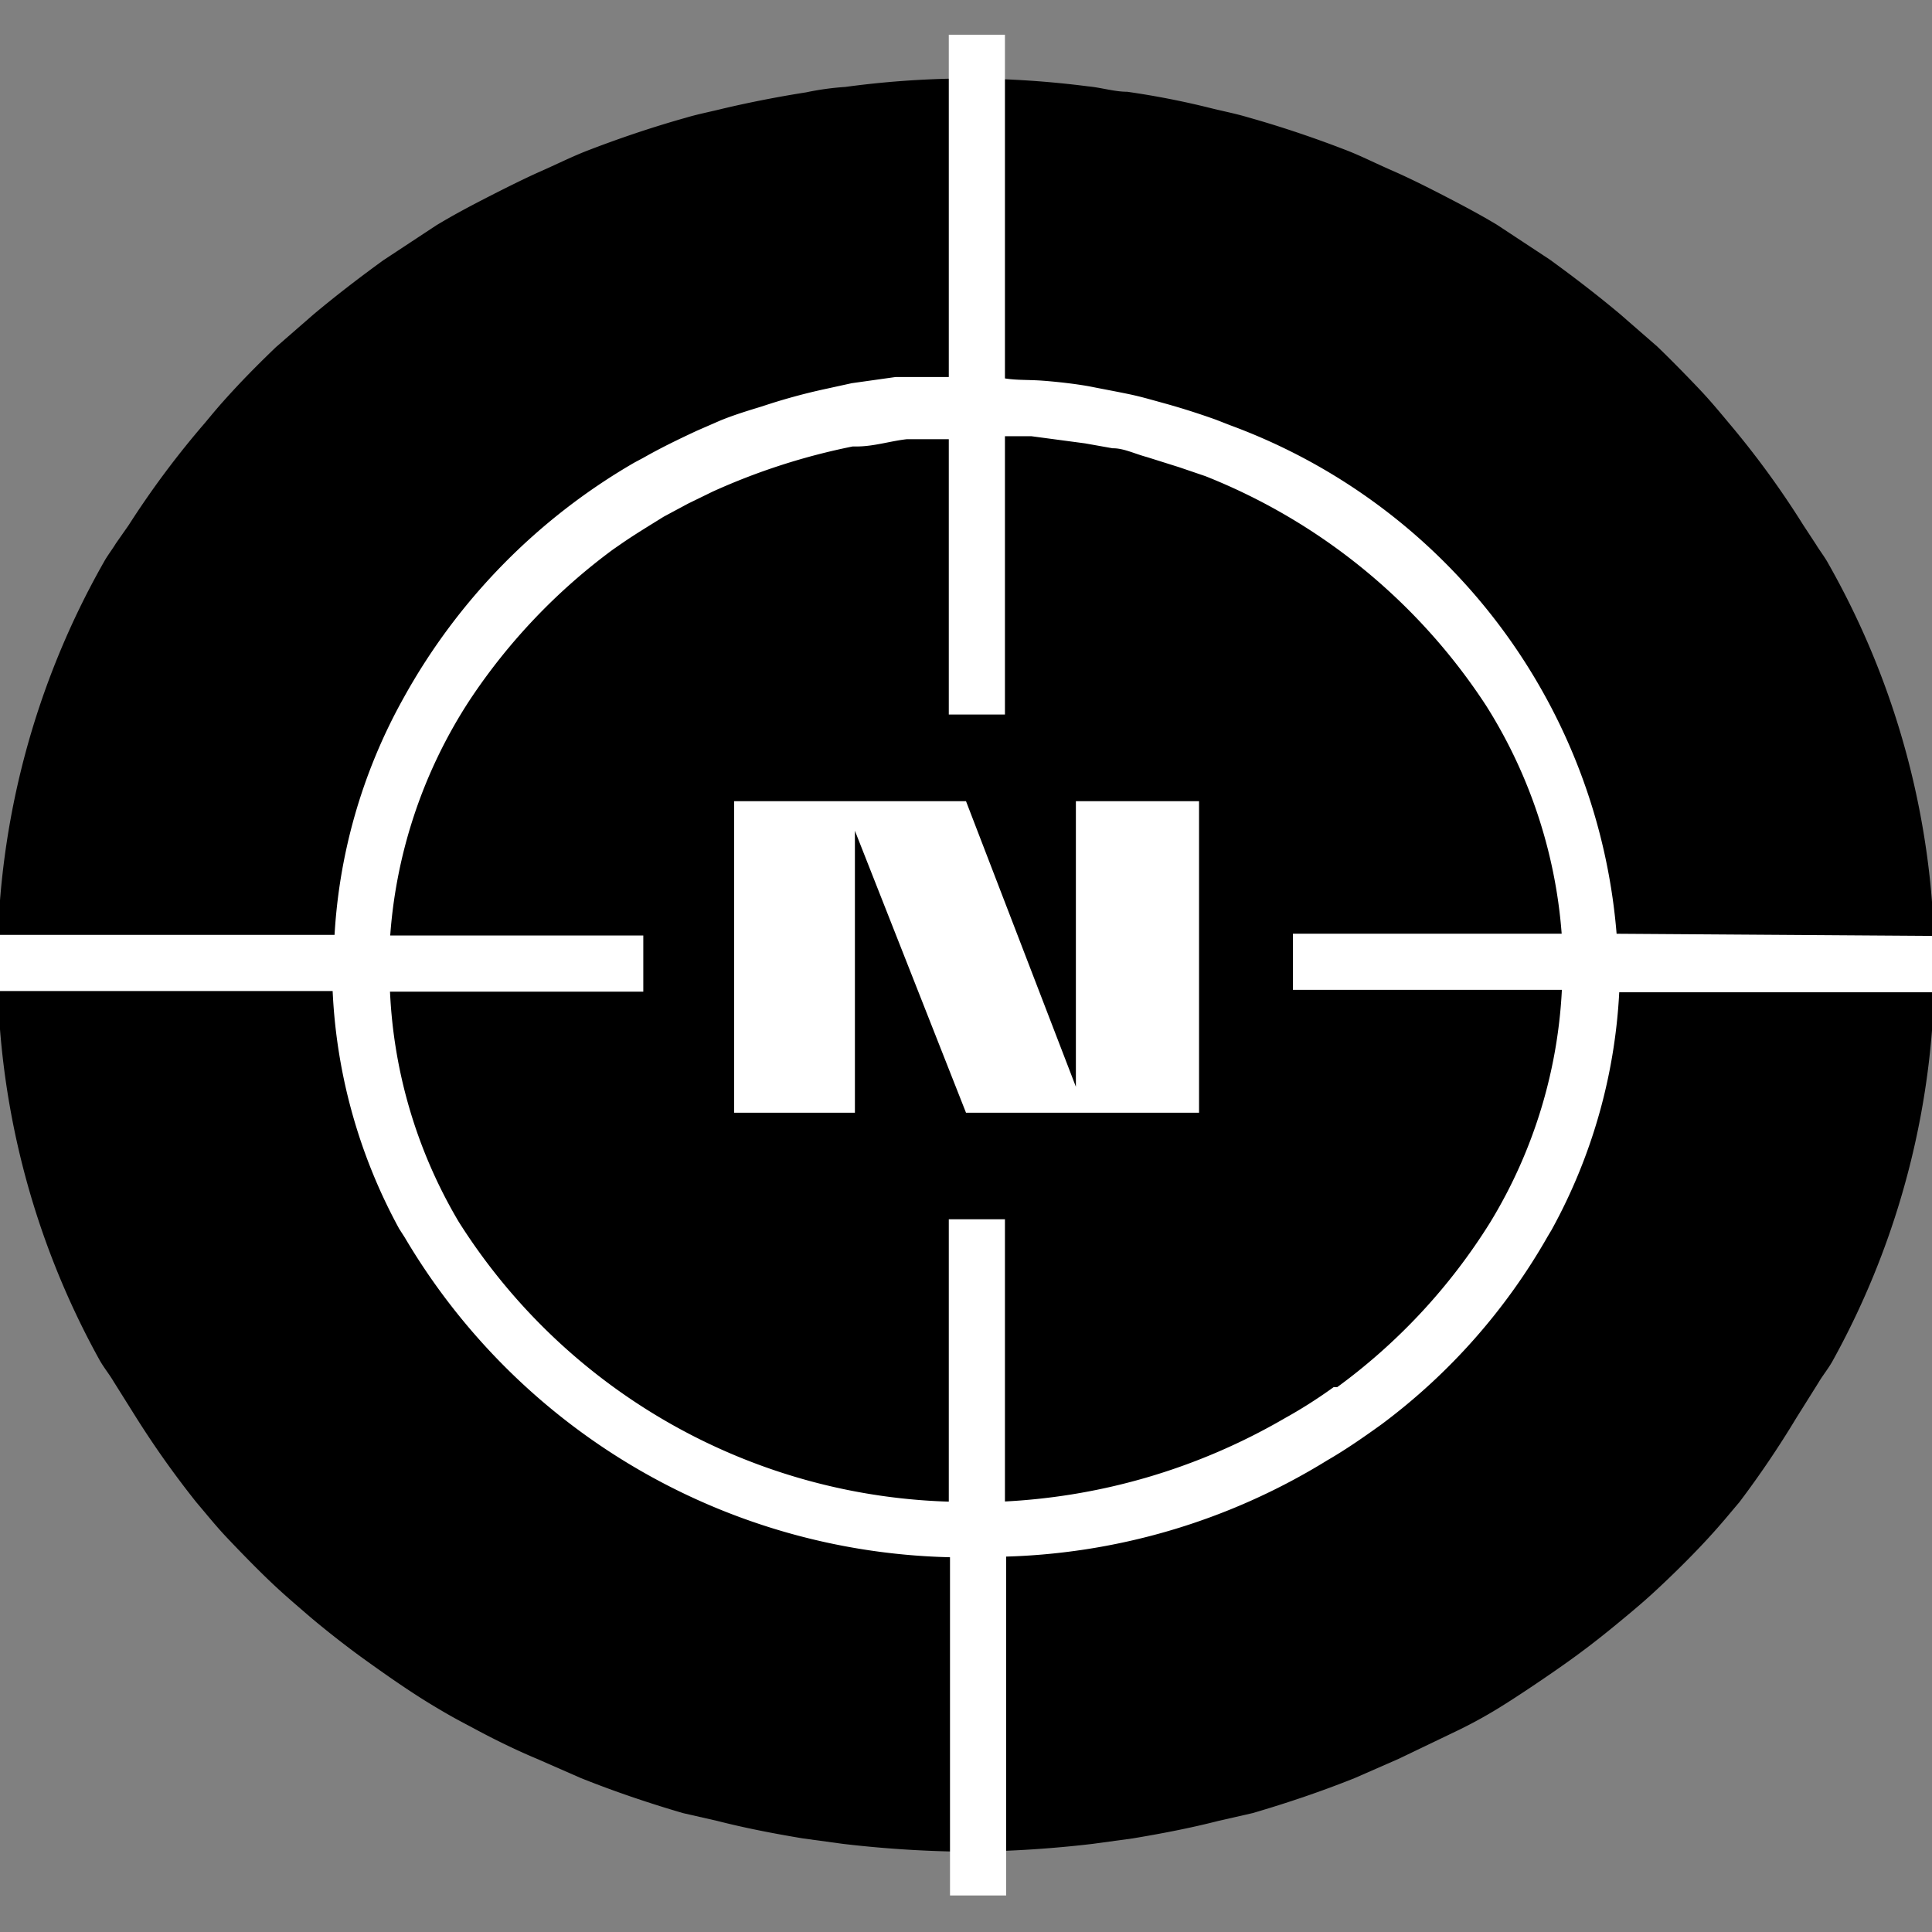
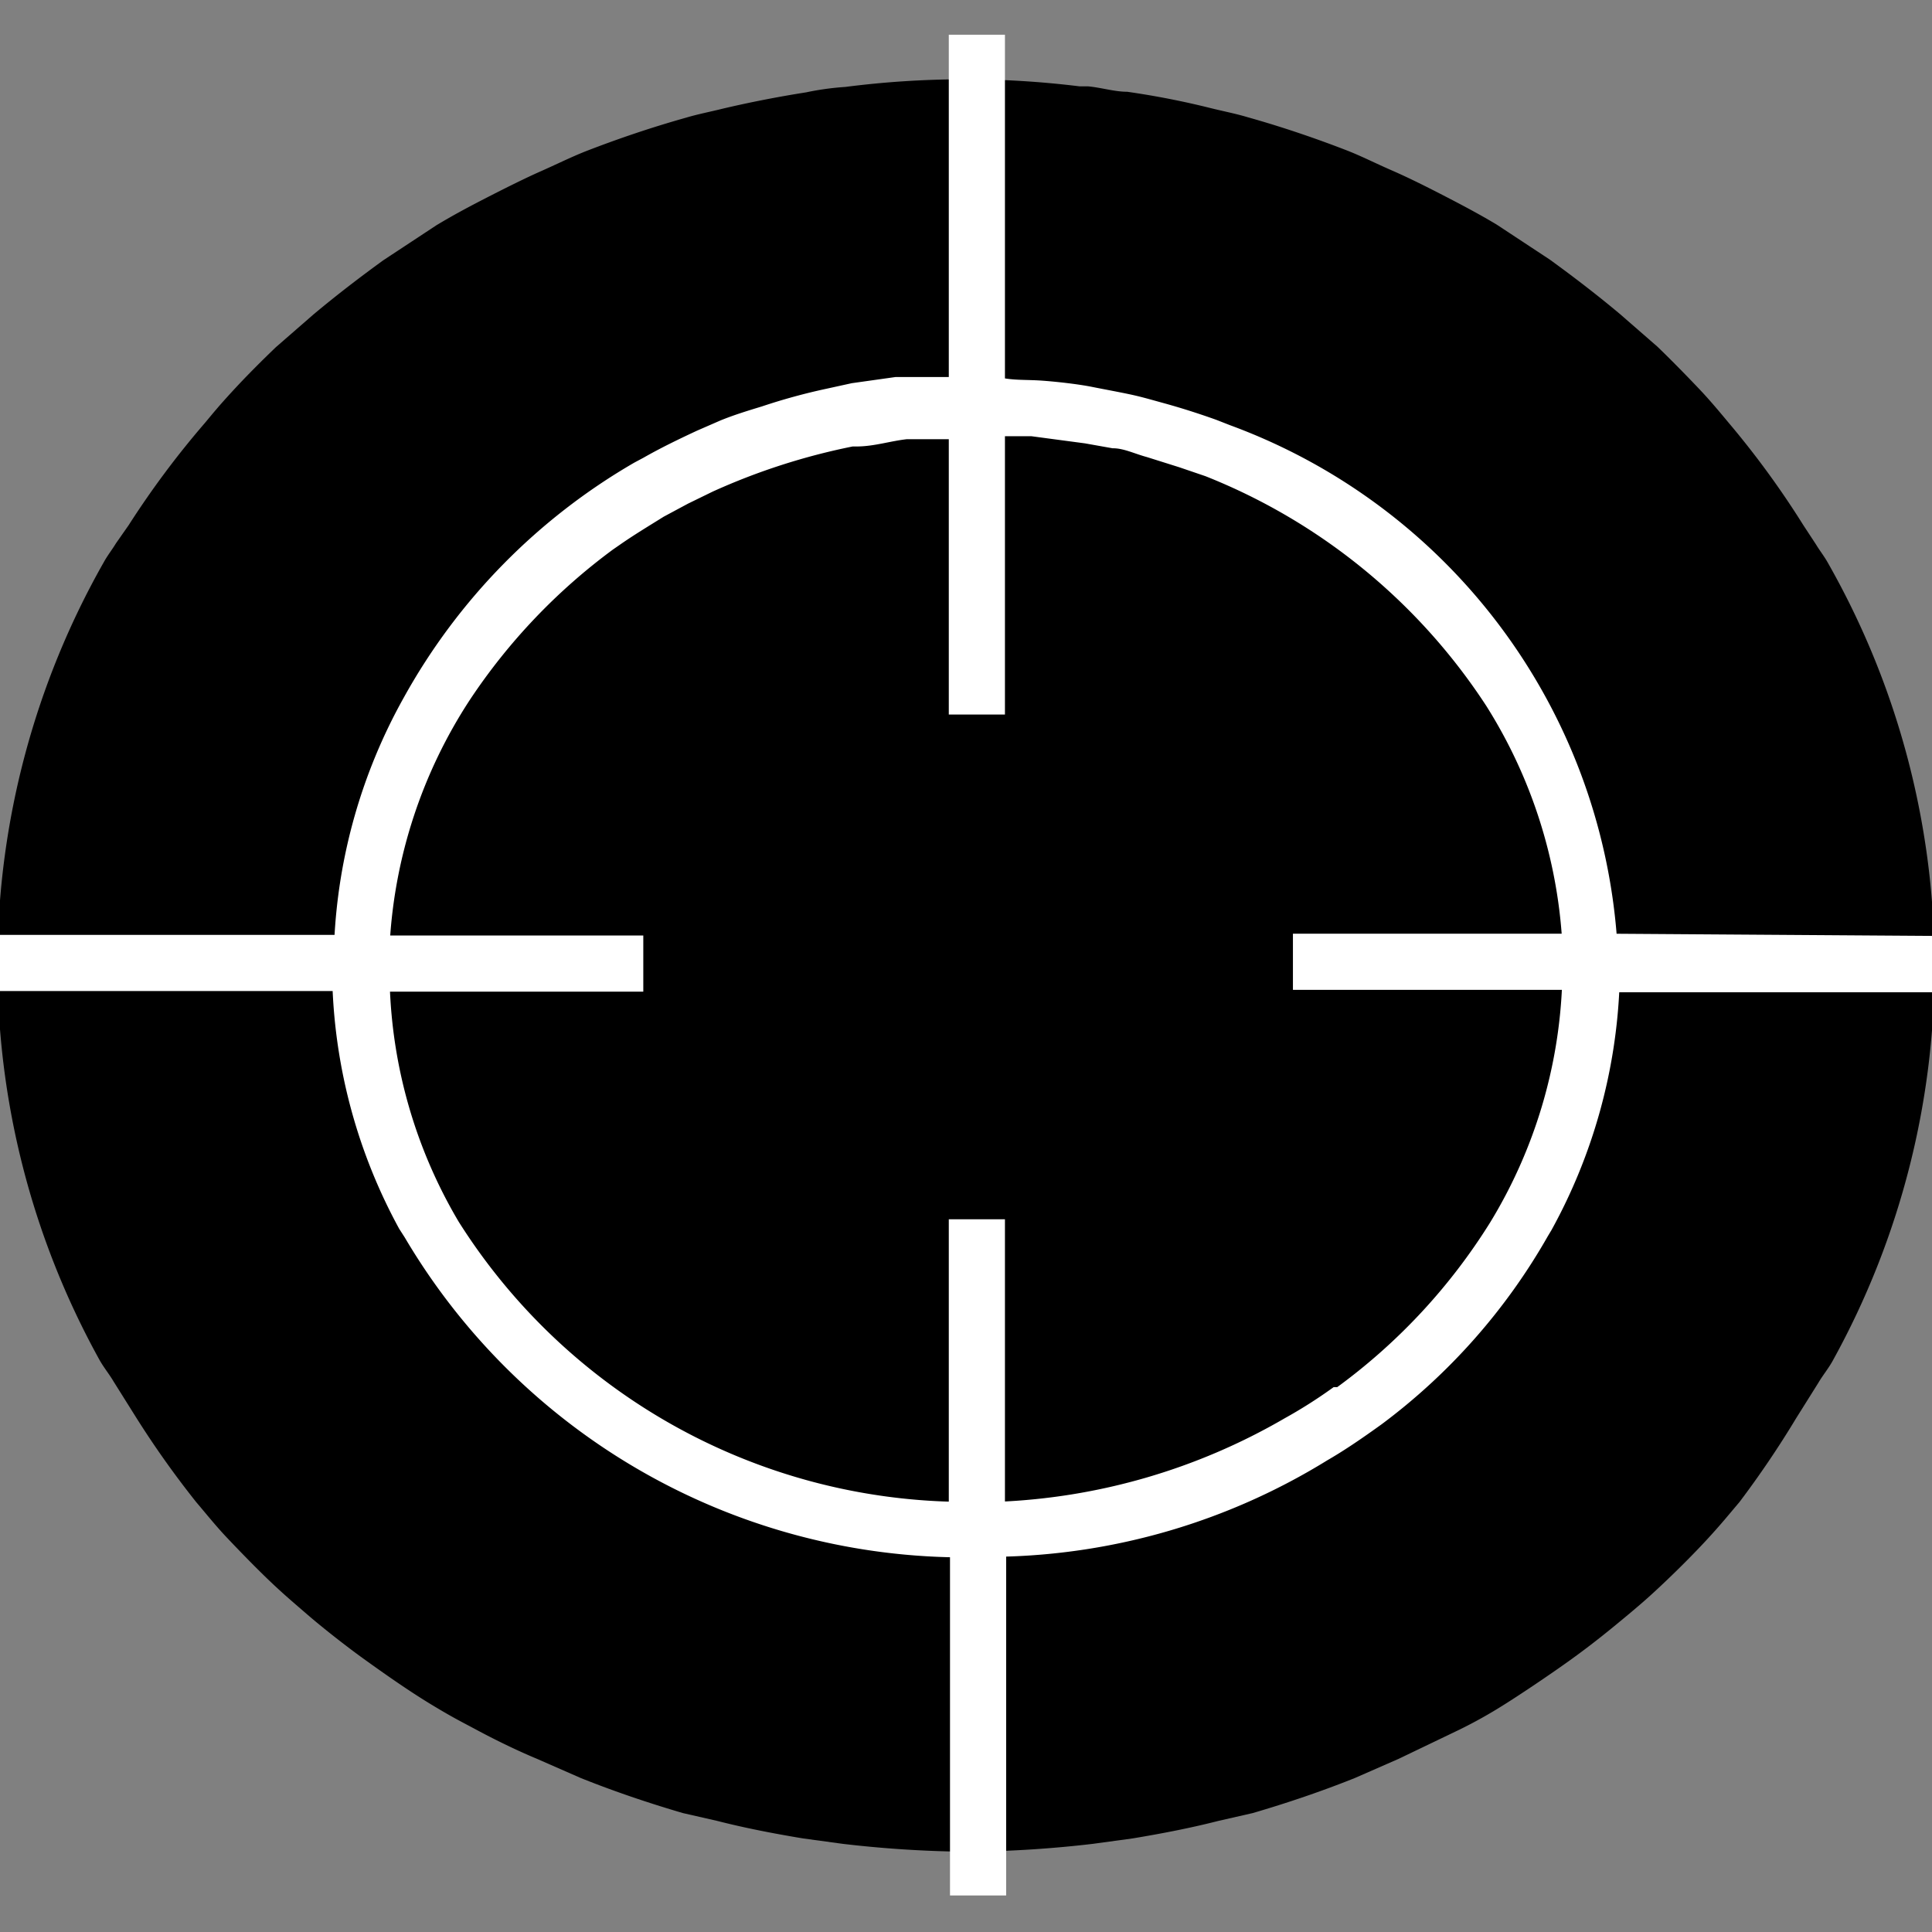
<svg xmlns="http://www.w3.org/2000/svg" id="Слой_1" data-name="Слой 1" viewBox="0 0 32 32">
  <rect x="0" y="0" width="32" height="32" fill="#808080" stroke="none" />
  <defs>
    <style>.cls-1,.cls-2{fill:#fff;}.cls-1{stroke:#fff;stroke-miterlimit:10;stroke-width:0.25px;}</style>
  </defs>
  <title>лого_иконка</title>
-   <path d="M29.75,23.49l.37-.59c.07-.12.17-.24.24-.37h0a13.51,13.51,0,0,0-.08-13.2h0c-.06-.11-.14-.21-.2-.31l-.21-.32A14.78,14.78,0,0,0,28.63,7c-.15-.18-.3-.36-.46-.53s-.47-.49-.72-.73l-.62-.54c-.37-.31-.76-.61-1.16-.9l-.88-.58c-.25-.15-.51-.29-.78-.43s-.62-.32-.94-.46-.49-.23-.74-.33c-.54-.21-1.1-.4-1.67-.56-.2-.06-.41-.1-.61-.15q-.68-.17-1.38-.27c-.21,0-.43-.07-.65-.09a16,16,0,0,0-1.95-.13h-.14A15.52,15.52,0,0,0,14,1.44a4.62,4.62,0,0,0-.65.09q-.7.11-1.38.27c-.2.05-.41.09-.61.15-.57.16-1.13.35-1.67.56-.25.1-.49.22-.74.33s-.63.3-.94.46-.53.28-.78.43l-.88.58c-.4.29-.79.59-1.16.9l-.62.54c-.25.24-.49.48-.72.73s-.31.35-.46.53A14.83,14.83,0,0,0,2.13,8.7L1.92,9c-.06.1-.14.2-.2.31h0a13.51,13.51,0,0,0-.08,13.2h0c.07.13.17.25.24.37l.37.59a15.59,15.59,0,0,0,1,1.41c.17.2.33.4.51.59s.45.47.69.7.43.39.65.58.61.5.93.73.73.52,1.11.75.49.28.75.42.64.33,1,.48l.73.32c.55.22,1.11.41,1.69.58l.57.13c.47.12.94.21,1.42.29l.66.09a19,19,0,0,0,2,.13h.14a19,19,0,0,0,2-.13l.66-.09c.48-.08.95-.17,1.42-.29l.57-.13c.58-.17,1.14-.36,1.69-.58l.73-.32,1-.48a7.79,7.79,0,0,0,.75-.42c.24-.15.75-.49,1.11-.75s.63-.48.93-.73.44-.38.65-.58.47-.46.69-.7.34-.39.51-.59A16.13,16.13,0,0,0,29.75,23.49Z" />
+   <path d="M29.75,23.49l.37-.59c.07-.12.17-.24.24-.37h0a13.51,13.51,0,0,0-.08-13.2h0c-.06-.11-.14-.21-.2-.31l-.21-.32A14.78,14.78,0,0,0,28.63,7c-.15-.18-.3-.36-.46-.53s-.47-.49-.72-.73l-.62-.54c-.37-.31-.76-.61-1.16-.9l-.88-.58c-.25-.15-.51-.29-.78-.43s-.62-.32-.94-.46-.49-.23-.74-.33c-.54-.21-1.1-.4-1.67-.56-.2-.06-.41-.1-.61-.15q-.68-.17-1.38-.27c-.21,0-.43-.07-.65-.09h-.14A15.52,15.52,0,0,0,14,1.44a4.62,4.62,0,0,0-.65.09q-.7.11-1.38.27c-.2.05-.41.09-.61.15-.57.16-1.13.35-1.67.56-.25.1-.49.22-.74.33s-.63.3-.94.46-.53.28-.78.43l-.88.58c-.4.29-.79.59-1.16.9l-.62.54c-.25.24-.49.48-.72.73s-.31.35-.46.53A14.83,14.83,0,0,0,2.13,8.7L1.92,9c-.06.1-.14.2-.2.31h0a13.51,13.51,0,0,0-.08,13.2h0c.07.13.17.25.24.37l.37.59a15.59,15.59,0,0,0,1,1.41c.17.2.33.4.51.59s.45.47.69.7.43.39.65.58.61.5.93.73.73.52,1.11.75.49.28.75.42.64.33,1,.48l.73.32c.55.22,1.11.41,1.69.58l.57.13c.47.12.94.21,1.42.29l.66.09a19,19,0,0,0,2,.13h.14a19,19,0,0,0,2-.13l.66-.09c.48-.08.95-.17,1.42-.29l.57-.13c.58-.17,1.14-.36,1.69-.58l.73-.32,1-.48a7.79,7.79,0,0,0,.75-.42c.24-.15.75-.49,1.11-.75s.63-.48.93-.73.44-.38.65-.58.47-.46.69-.7.34-.39.51-.59A16.13,16.13,0,0,0,29.75,23.49Z" />
  <path class="cls-1" d="M26.66,15.59a9.7,9.7,0,0,0-6.33-8.43l-.23-.09c-.28-.1-.56-.19-.85-.27s-.39-.11-.58-.15-.41-.08-.61-.12-.53-.08-.8-.1-.49,0-.74-.06V.7h-.68V6.37l-.36,0-.64,0-.71.1-.41.09a9.77,9.77,0,0,0-1.06.29c-.23.07-.46.14-.68.23l-.39.17c-.3.14-.59.28-.87.44l-.15.08A10.08,10.08,0,0,0,6.8,11.61s0,0,0,0h0a9,9,0,0,0-1.14,4H-.42v.68H5.63a8.94,8.94,0,0,0,1.09,4h0l.09.14a10.65,10.65,0,0,0,9.05,5.24v5.6h.68V25.66a10.59,10.59,0,0,0,5.38-1.58c.26-.15.51-.32.75-.49l.14-.1a10,10,0,0,0,2.72-3.08l.06-.1h0a9,9,0,0,0,1.11-4h5.82v-.68Zm-1.87,4.72h0a9.91,9.91,0,0,1-2.6,2.79l-.06,0a8.09,8.09,0,0,1-.79.5A10.39,10.39,0,0,1,16.52,25V20.32h-.68V25a10.08,10.08,0,0,1-8.35-4.7h0a8.32,8.32,0,0,1-1.16-4h4.2v-.68H6.33a8.33,8.33,0,0,1,1.35-4.1A10,10,0,0,1,10.08,9l.13-.09c.23-.16.48-.31.72-.46l.41-.22.41-.2a10.85,10.85,0,0,1,2.36-.76h.08c.27,0,.54-.09.82-.12l.39,0,.44,0v4.56h.68V7.1l.57,0,.9.12.45.08c.2,0,.4.1.59.15l.54.17.44.15a10.05,10.05,0,0,1,4.71,3.85A8.36,8.36,0,0,1,26,15.59H21.54v.68H26A8.31,8.31,0,0,1,24.79,20.31Z" />
-   <path class="cls-2" d="M19.86,13.27v5.16H16l-1.84-4.67v4.67h-2V13.27H16L17.82,18V13.27Z" />
</svg>